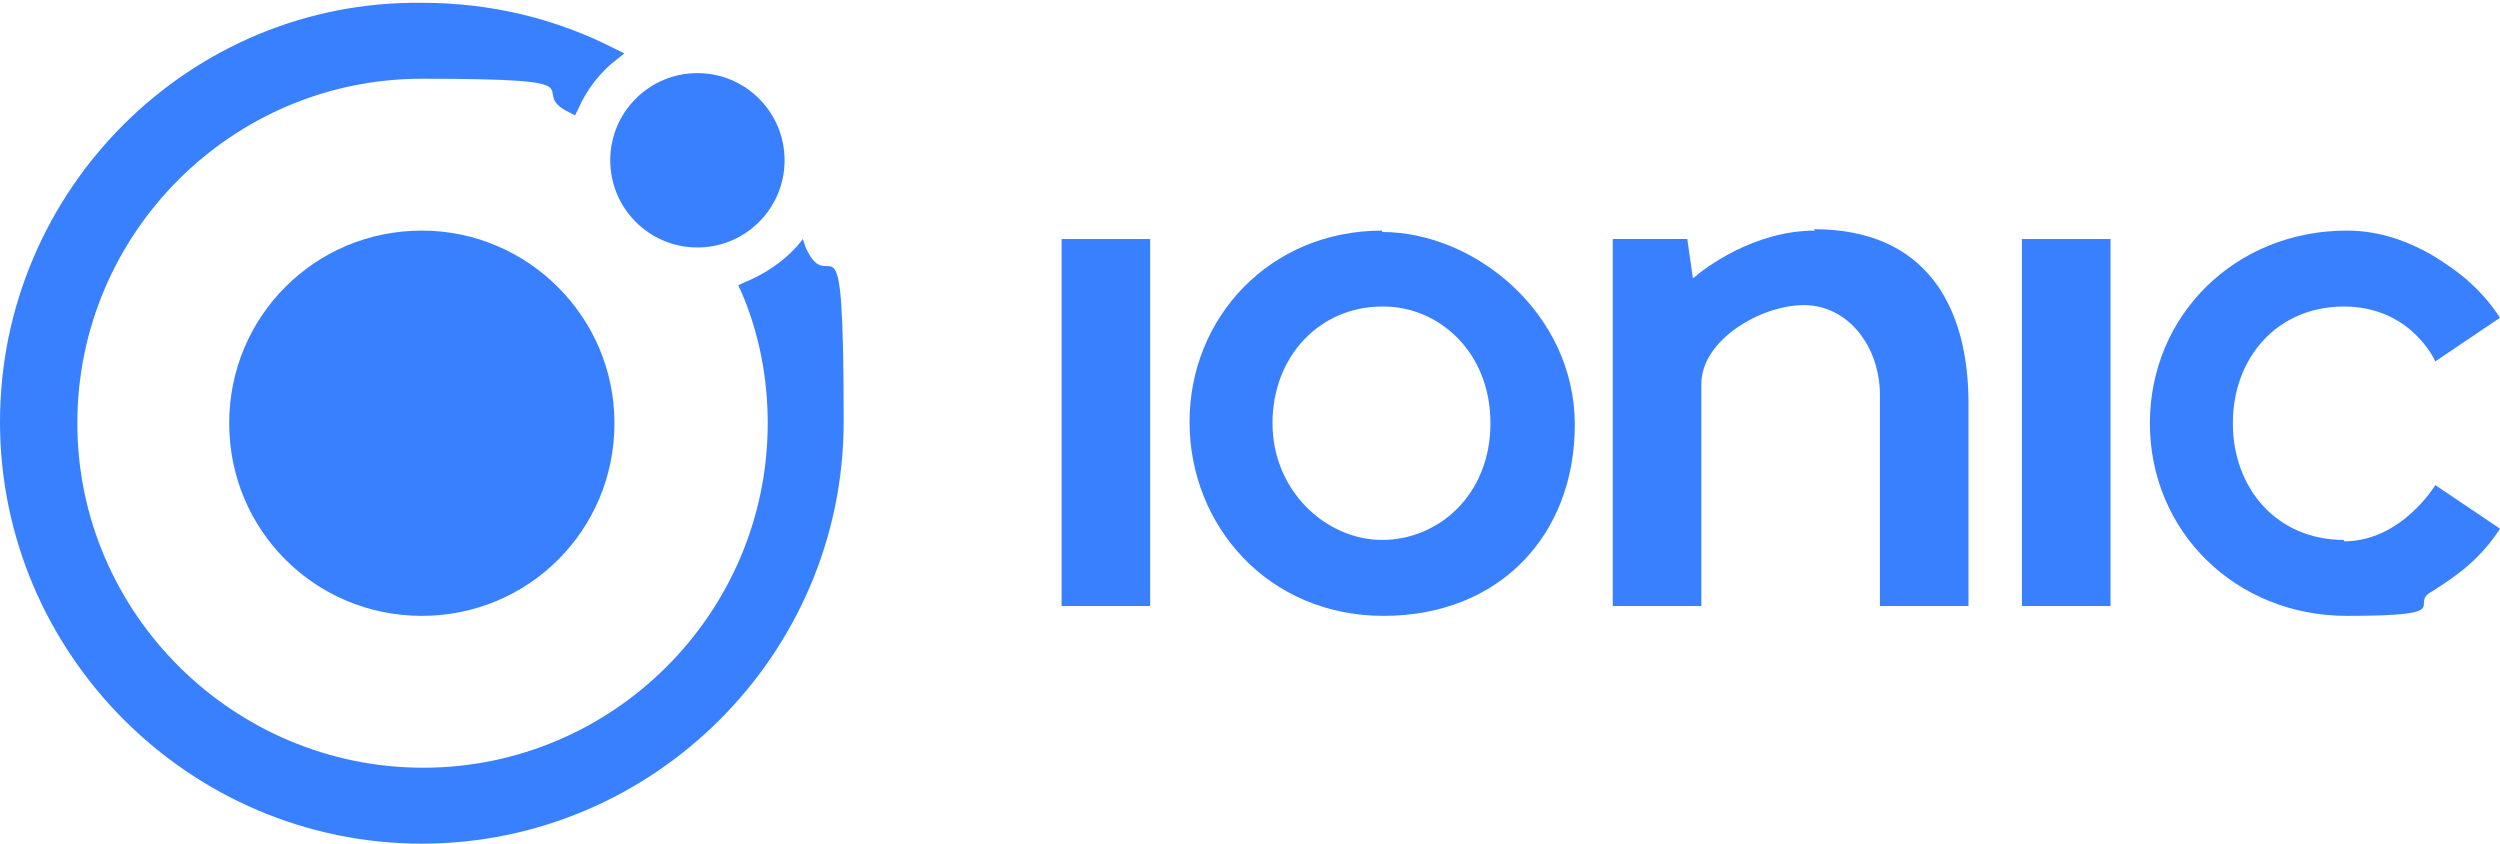
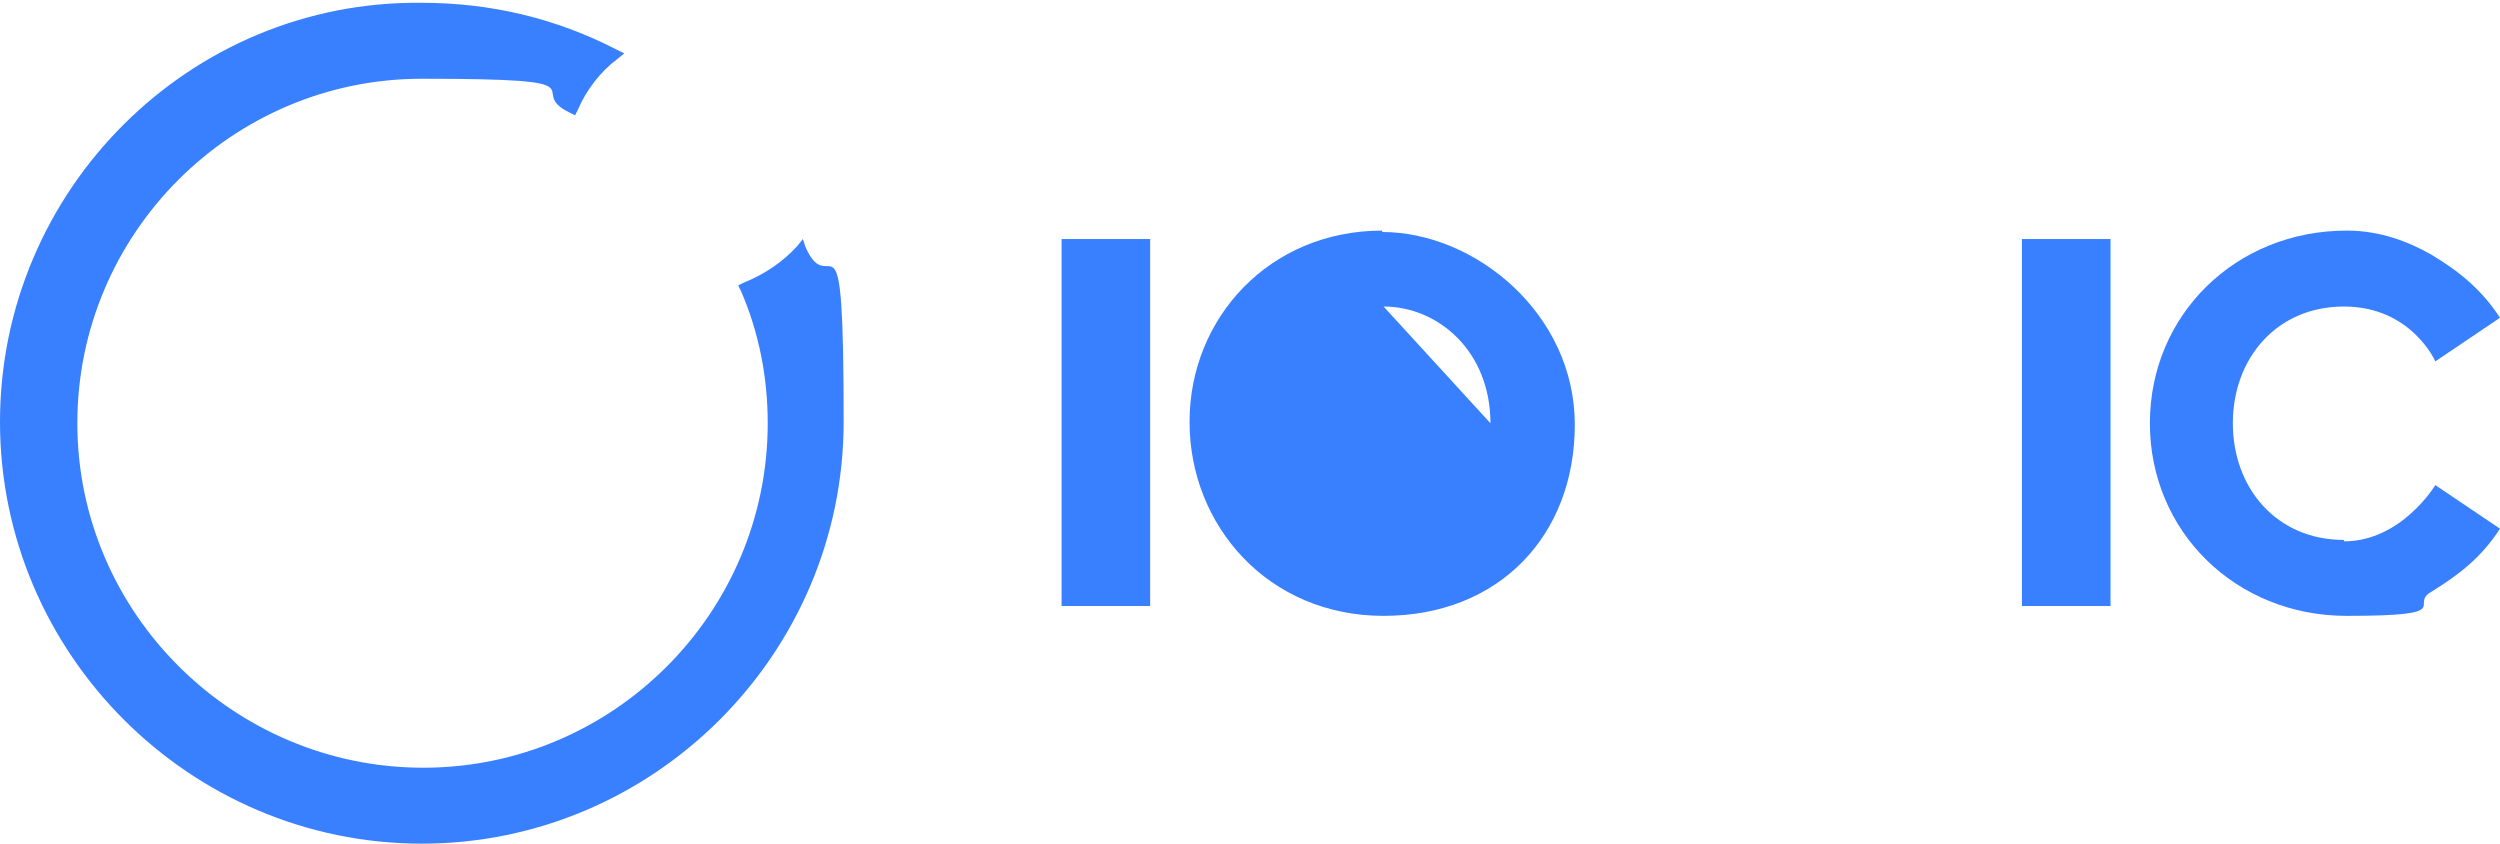
<svg xmlns="http://www.w3.org/2000/svg" xmlns:ns1="http://www.inkscape.org/namespaces/inkscape" id="Layer_1" viewBox="0 0 177.8 60">
  <defs>
    <style>
      .st0 {
        fill: #3880ff;
      }
    </style>
  </defs>
  <g id="g29">
    <g id="g12">
-       <path id="path4" class="st0" d="M30,16.4c-7.6,0-13.7,6.1-13.7,13.7s6.1,13.7,13.7,13.7,13.7-6.1,13.7-13.7c0-7.6-6.2-13.7-13.7-13.7Z" ns1:connector-curvature="0" />
      <g id="g8">
-         <circle id="circle6" class="st0" cx="49.6" cy="11.4" r="6.2" />
-       </g>
+         </g>
      <path id="path10" class="st0" d="M57.3,17.6l-.2-.6-.4.5c-1,1.1-2.3,2-3.8,2.6l-.4.2.2.4c1.3,3,1.9,6.2,1.9,9.4,0,13.5-11,24.5-24.5,24.5S5.5,43.6,5.5,30.1,16.5,5.6,30,5.6s7.2.8,10.5,2.4l.4.2.2-.4c.6-1.4,1.6-2.7,2.8-3.6l.5-.4-.6-.3c-4.3-2.2-8.9-3.3-13.8-3.3C13.5,0,0,13.5,0,30s13.5,30,30,30,30-13.5,30-30-.9-8.4-2.7-12.4h0Z" ns1:connector-curvature="0" />
    </g>
    <g id="g27">
      <g id="g16">
        <rect id="rect14" class="st0" x="75.5" y="17" width="6.3" height="26.1" />
      </g>
      <g id="g20">
        <rect id="rect18" class="st0" x="143.8" y="17" width="6.3" height="26.1" />
      </g>
-       <path id="path22" class="st0" d="M129.1,16.4c-4.4,0-7.9,2.7-8.7,3.4h0l-.4-2.8h-5.3v26.1h6.3v-15.8c0-3.1,4.2-5.6,7.3-5.6s5.4,2.9,5.4,6.4v15h6.3v-14.4c0-6.9-3-12.4-11-12.4Z" ns1:connector-curvature="0" />
      <path id="path24" class="st0" d="M166.7,38.4c-4.8,0-7.9-3.7-7.9-8.3s3.1-8.3,7.9-8.3,6.5,3.9,6.5,3.9l4.6-3.1c-1.3-2-2.9-3.3-4.9-4.5-1.6-.9-3.6-1.7-6-1.7-7.9,0-14,6-14,13.7,0,7.7,6.1,13.7,14,13.7s4.4-.8,6-1.7c2.1-1.3,3.6-2.5,4.9-4.5l-4.6-3.1s-2.4,4-6.5,4Z" ns1:connector-curvature="0" />
-       <path id="path3000" class="st0" d="M98.3,16.4c-8,0-13.7,6.2-13.7,13.6s5.6,13.8,13.8,13.8,13.6-5.7,13.6-13.6-7.1-13.7-13.7-13.7ZM98.4,21.8c3.9,0,7.6,3.2,7.6,8.3s-3.7,8.3-7.7,8.3-7.8-3.5-7.8-8.3,3.4-8.3,7.8-8.3h0Z" ns1:connector-curvature="0" />
+       <path id="path3000" class="st0" d="M98.3,16.4c-8,0-13.7,6.2-13.7,13.6s5.6,13.8,13.8,13.8,13.6-5.7,13.6-13.6-7.1-13.7-13.7-13.7ZM98.4,21.8c3.9,0,7.6,3.2,7.6,8.3h0Z" ns1:connector-curvature="0" />
    </g>
  </g>
</svg>